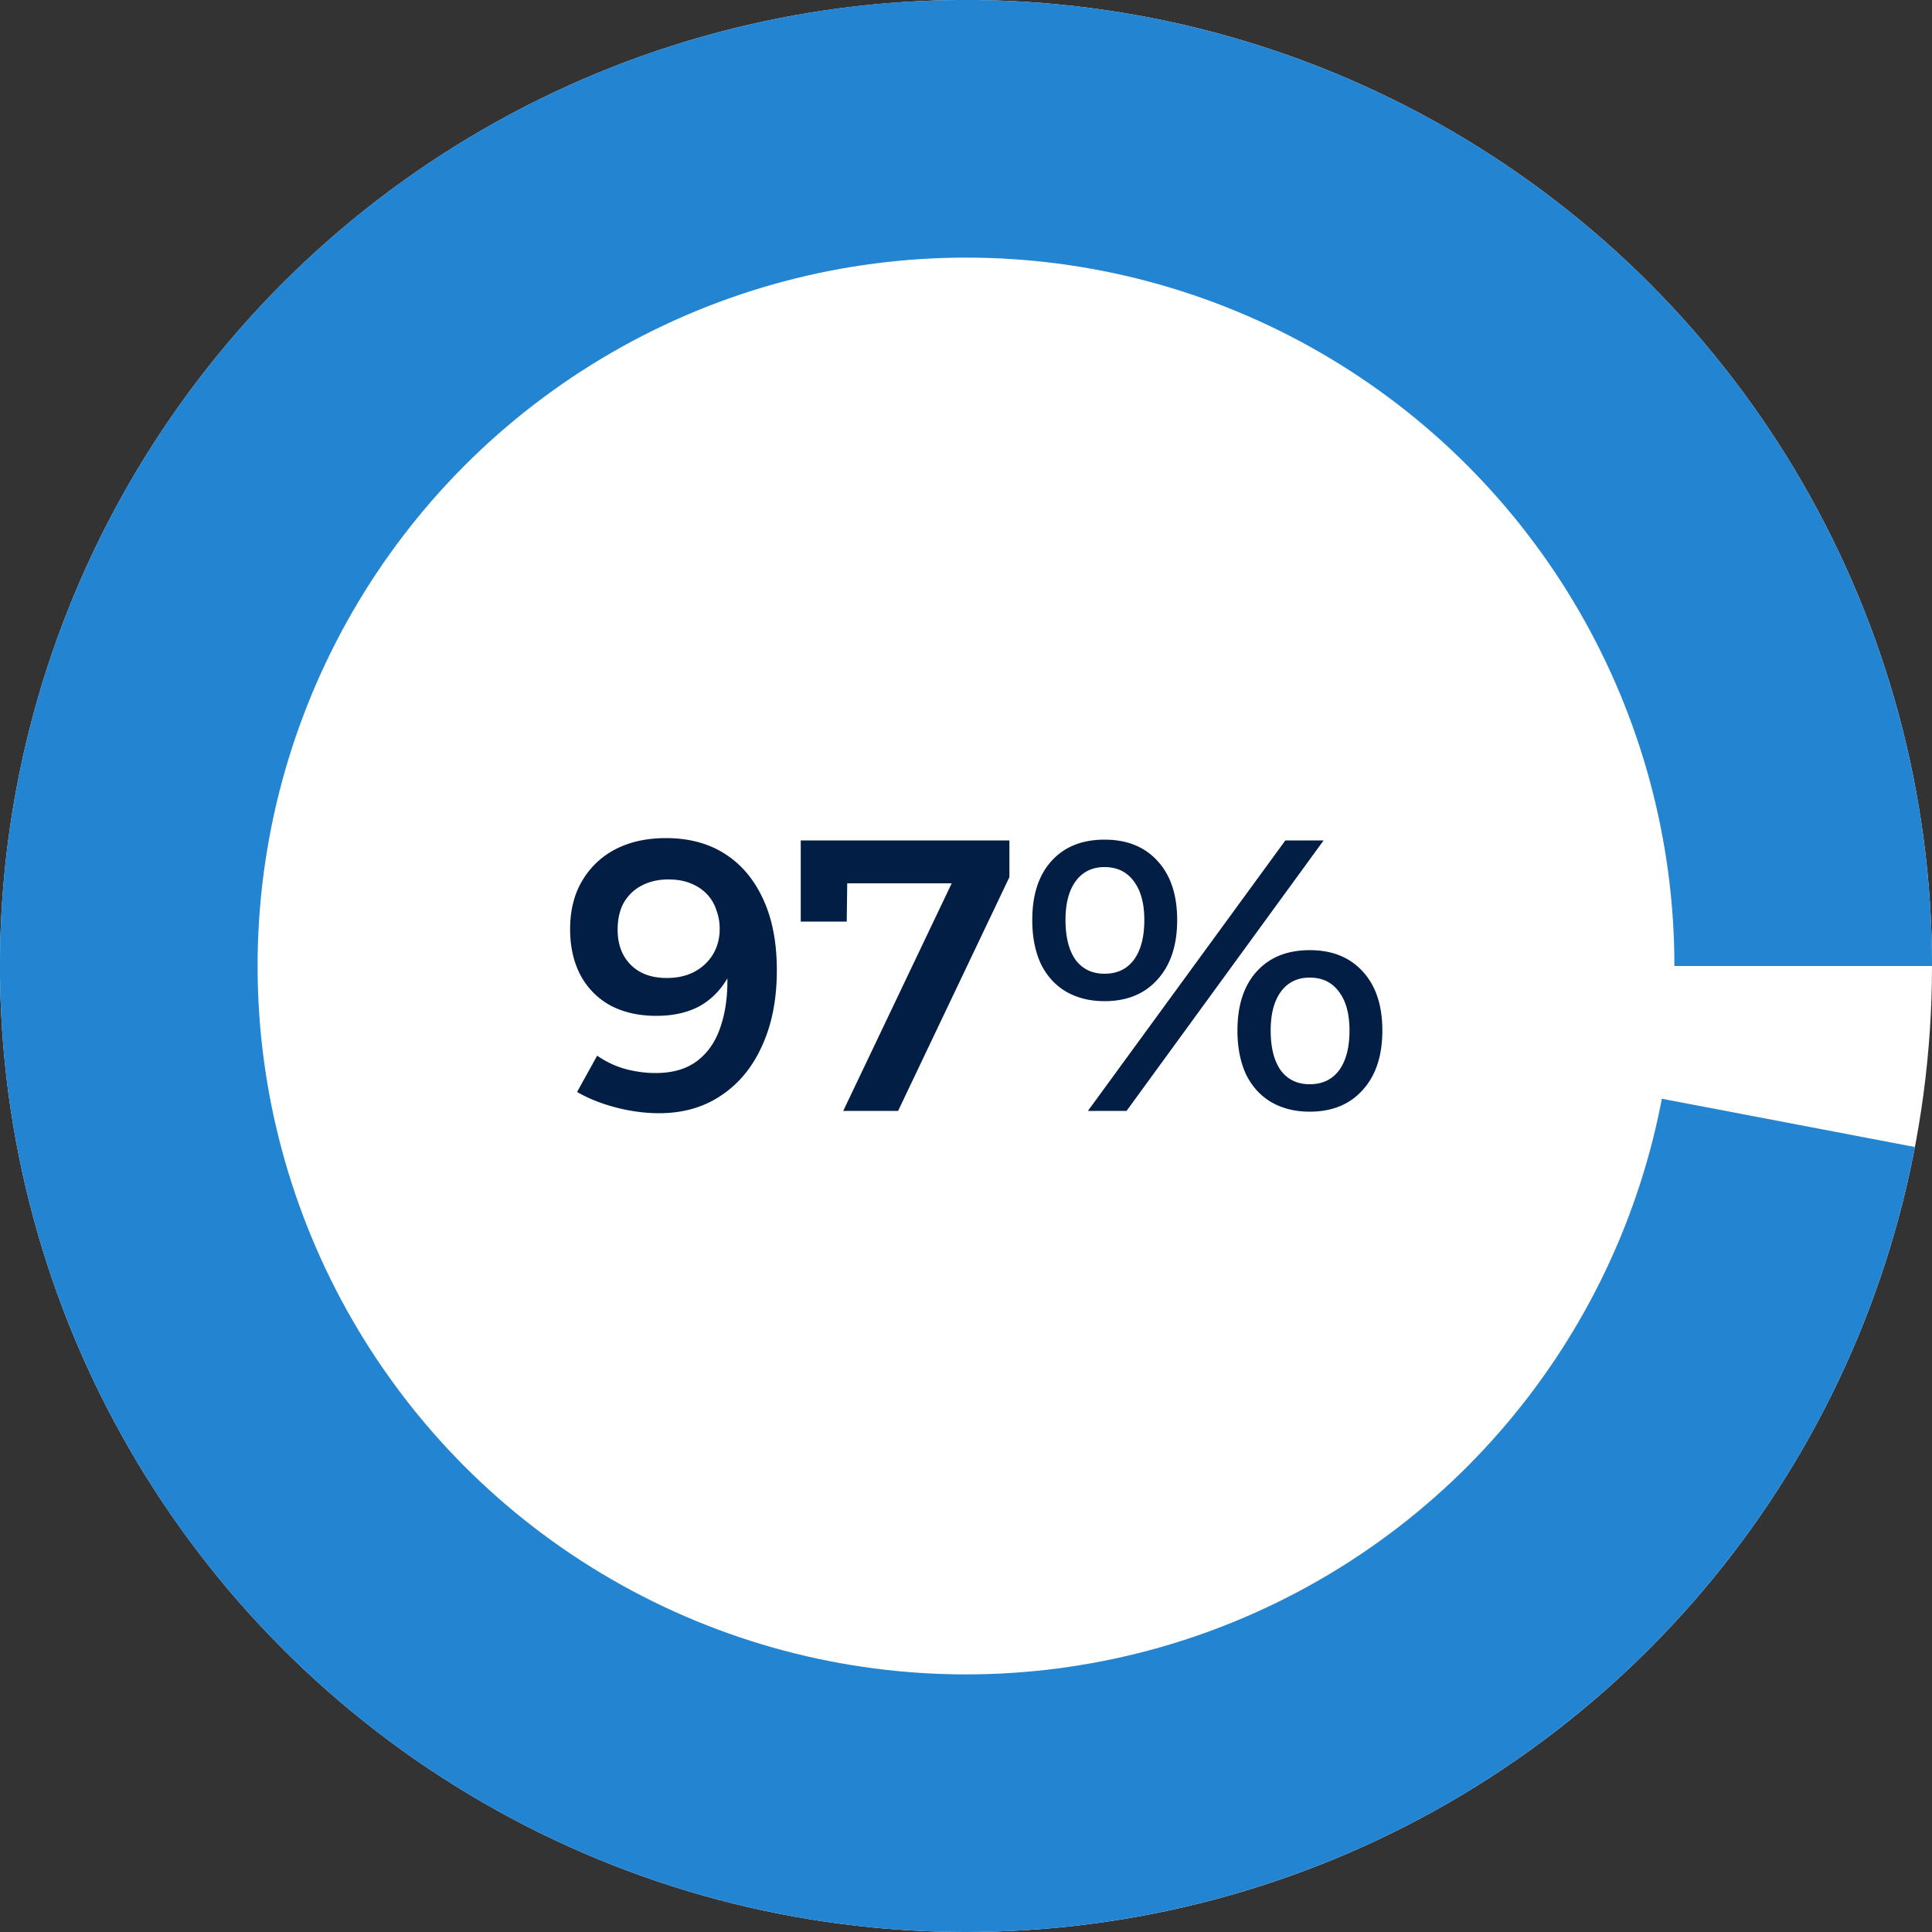
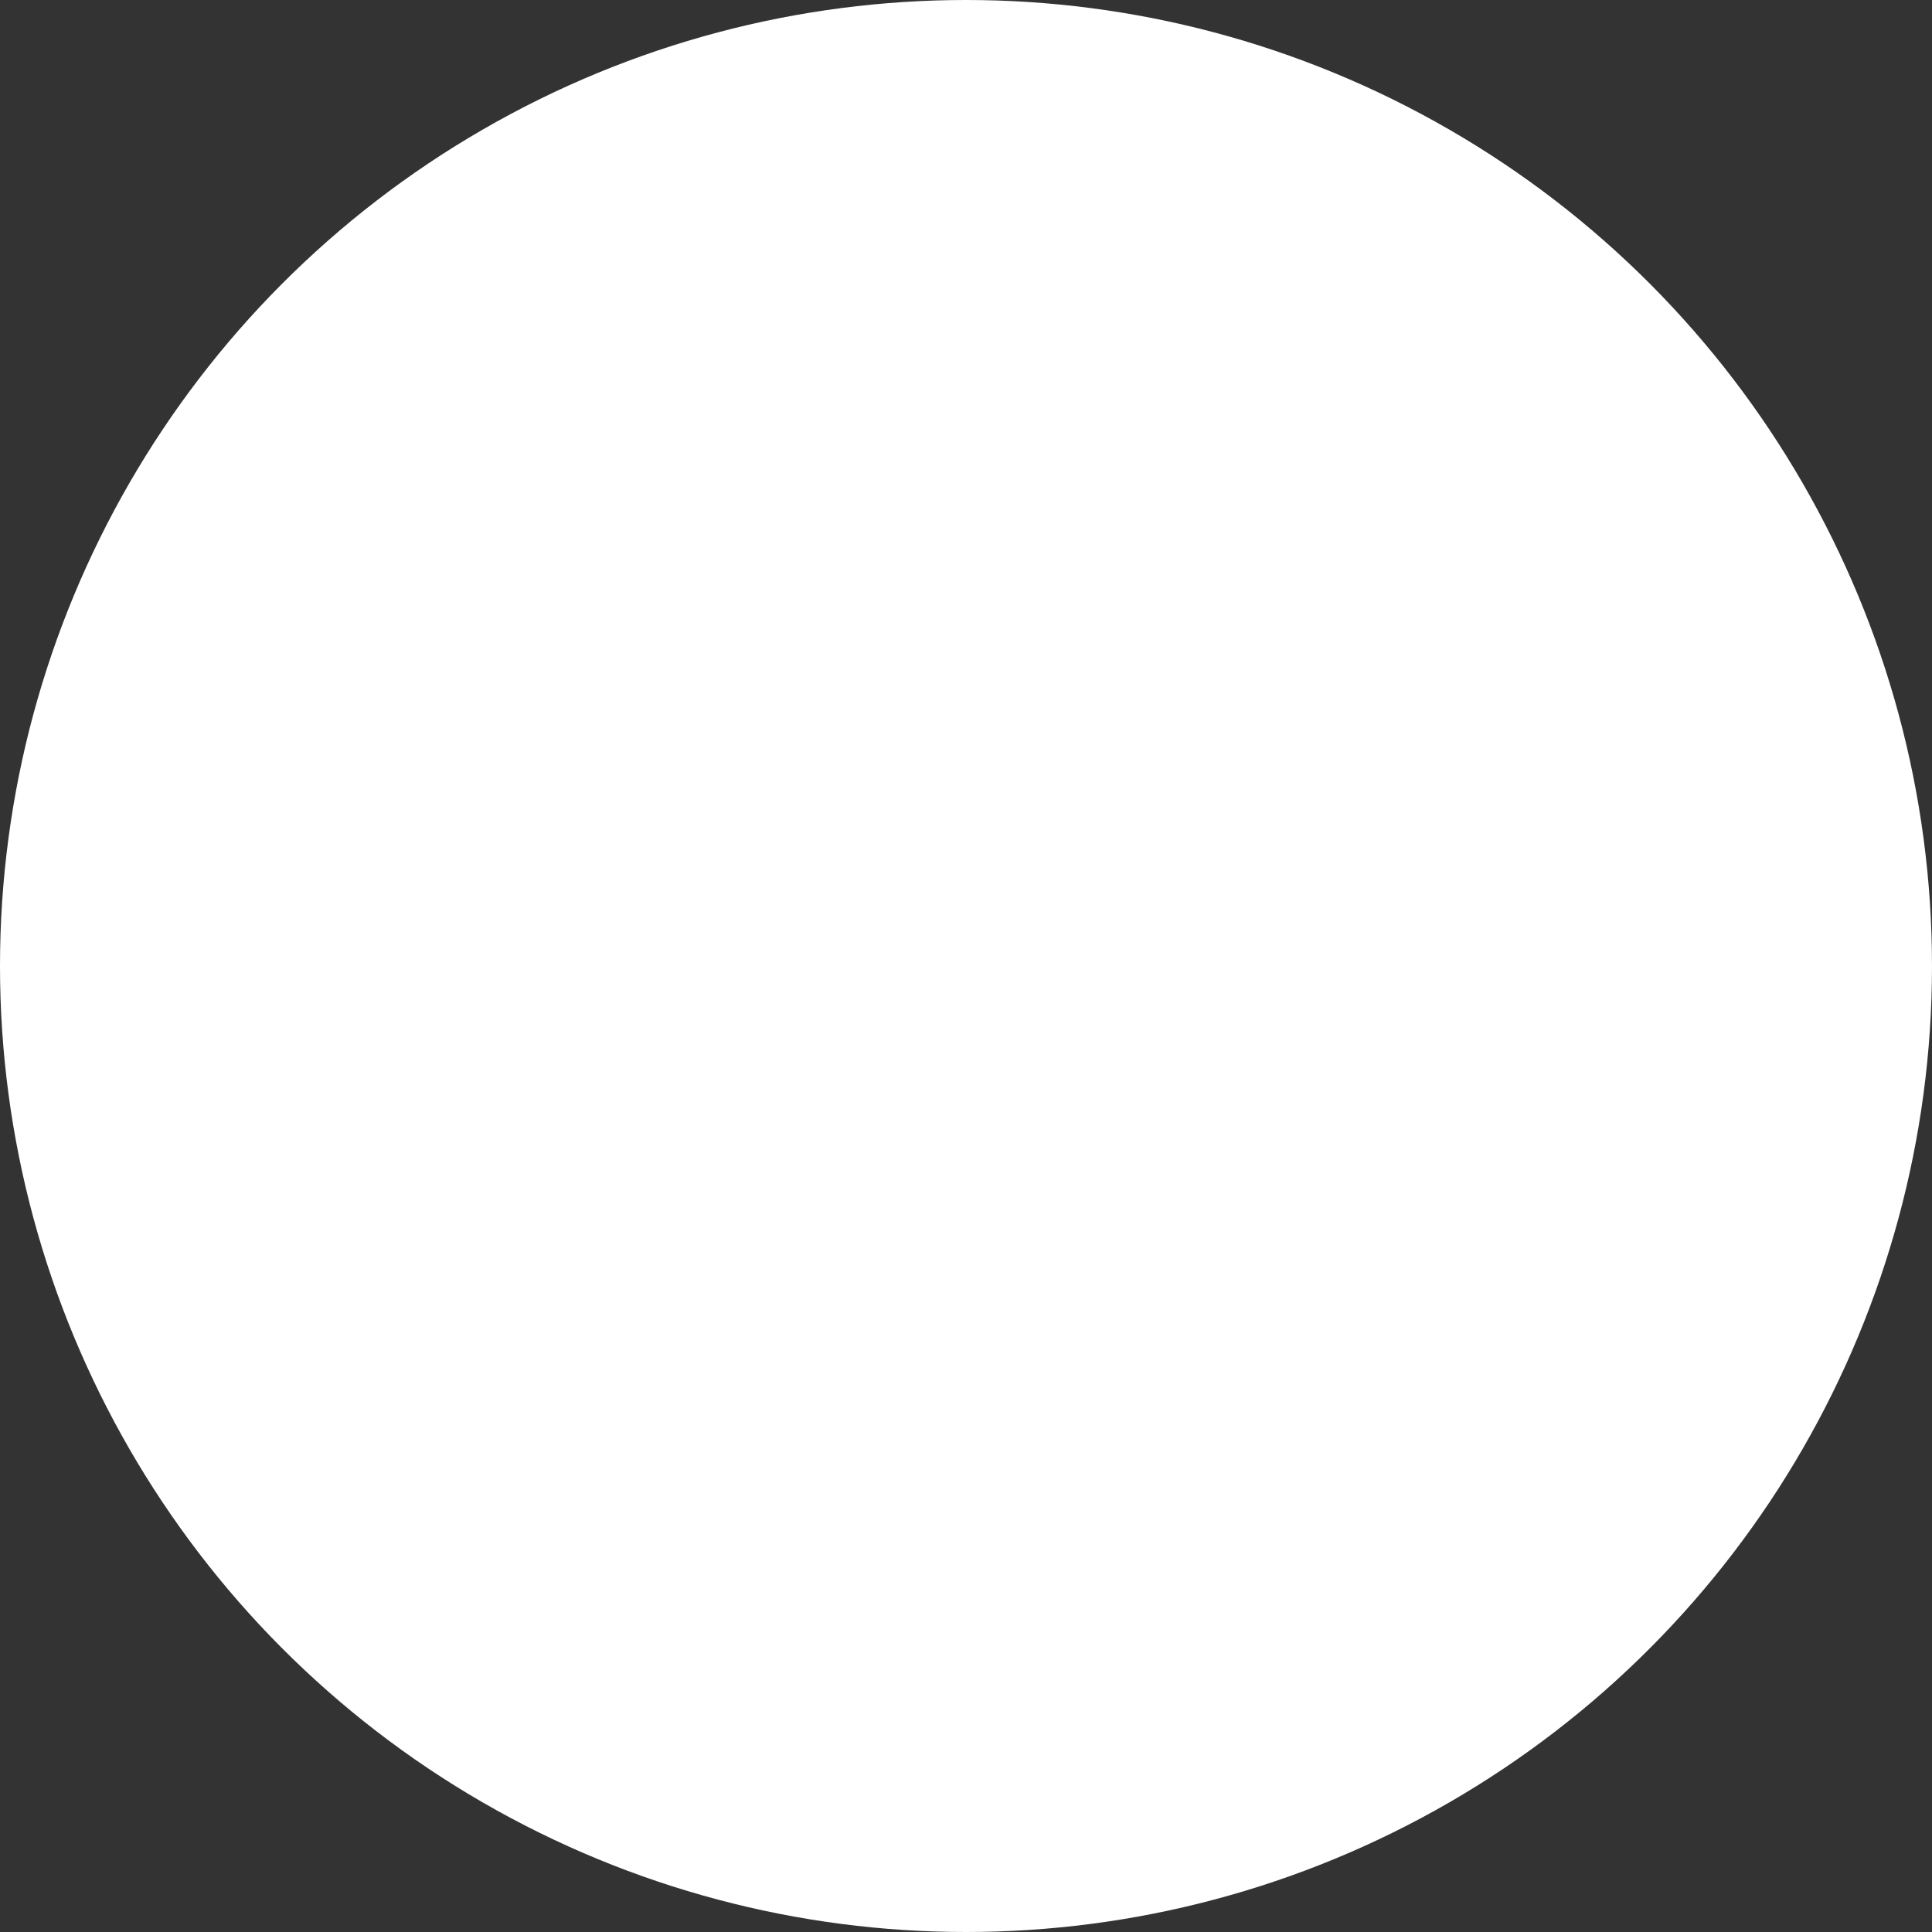
<svg xmlns="http://www.w3.org/2000/svg" width="120" height="120" fill="none">
  <rect width="100%" height="100%" fill="#333333" stroke="none" />
  <circle cx="60" cy="60" r="60" fill="#fff" />
-   <path fill="#2385D2" d="M120 60a60.001 60.001 0 1 0-1.063 11.243L60 60h60Z" />
-   <circle cx="60" cy="60" r="44" fill="#fff" />
-   <path fill="#031E45" d="M37.09 65.568a5.797 5.797 0 0 0 1.705.816c.64.176 1.28.264 1.92.264 1.04 0 1.888-.24 2.544-.72.672-.496 1.16-1.184 1.464-2.064.32-.896.472-1.928.456-3.096-.448.768-1.04 1.352-1.776 1.752-.736.384-1.616.576-2.64.576-1.088 0-2.04-.216-2.856-.648a4.625 4.625 0 0 1-1.848-1.872c-.432-.816-.648-1.768-.648-2.856 0-1.168.248-2.168.744-3a5.095 5.095 0 0 1 2.064-1.968c.896-.464 1.944-.696 3.144-.696 1.424 0 2.648.328 3.672.984 1.024.656 1.816 1.6 2.376 2.832.56 1.216.84 2.68.84 4.392 0 1.792-.304 3.352-.912 4.68-.592 1.328-1.44 2.36-2.544 3.096-1.088.736-2.376 1.104-3.864 1.104-.864 0-1.76-.12-2.688-.36-.912-.24-1.712-.56-2.4-.96l1.248-2.256Zm4.417-10.944c-.624 0-1.176.128-1.656.384-.464.24-.832.592-1.104 1.056-.256.464-.384 1.024-.384 1.68 0 .912.272 1.64.816 2.184.544.544 1.288.816 2.232.816.704 0 1.304-.144 1.8-.432a2.938 2.938 0 0 0 1.128-1.128c.256-.48.376-1 .36-1.56 0-.352-.064-.704-.192-1.056a2.607 2.607 0 0 0-.552-.984 2.762 2.762 0 0 0-1.008-.696c-.4-.176-.88-.264-1.44-.264Zm8.229-2.424h12.96v2.28L55.782 69h-3.407l7.343-15.408.816 1.272H51.2l1.44-1.392-.048 3.768h-2.856V52.2Zm18.868-.048c1.392 0 2.488.44 3.288 1.32.816.88 1.224 2.104 1.224 3.672s-.408 2.8-1.224 3.696c-.8.896-1.896 1.344-3.288 1.344-.912 0-1.712-.2-2.4-.6-.672-.4-1.192-.976-1.56-1.728-.352-.768-.528-1.672-.528-2.712 0-1.568.4-2.792 1.2-3.672.8-.88 1.896-1.32 3.288-1.32Zm0 1.704c-.768 0-1.368.296-1.8.888-.416.576-.624 1.376-.624 2.4 0 1.056.208 1.88.624 2.472.432.576 1.032.864 1.8.864.784 0 1.392-.288 1.824-.864.432-.592.648-1.416.648-2.472 0-1.024-.216-1.824-.648-2.4-.432-.592-1.04-.888-1.824-.888ZM79.836 52.2h2.376L69.972 69h-2.4l12.264-16.8Zm1.512 6.816c1.392 0 2.488.44 3.288 1.32.816.88 1.224 2.104 1.224 3.672s-.408 2.8-1.224 3.696c-.8.896-1.896 1.344-3.288 1.344-.912 0-1.712-.2-2.4-.6-.672-.4-1.192-.976-1.56-1.728-.352-.768-.528-1.672-.528-2.712 0-1.568.4-2.792 1.2-3.672.8-.88 1.896-1.32 3.288-1.32Zm0 1.704c-.768 0-1.368.296-1.8.888-.416.576-.624 1.376-.624 2.4 0 1.056.208 1.88.624 2.472.432.576 1.032.864 1.8.864.784 0 1.392-.288 1.824-.864.432-.592.648-1.416.648-2.472 0-1.024-.216-1.824-.648-2.4-.432-.592-1.04-.888-1.824-.888Z" />
</svg>